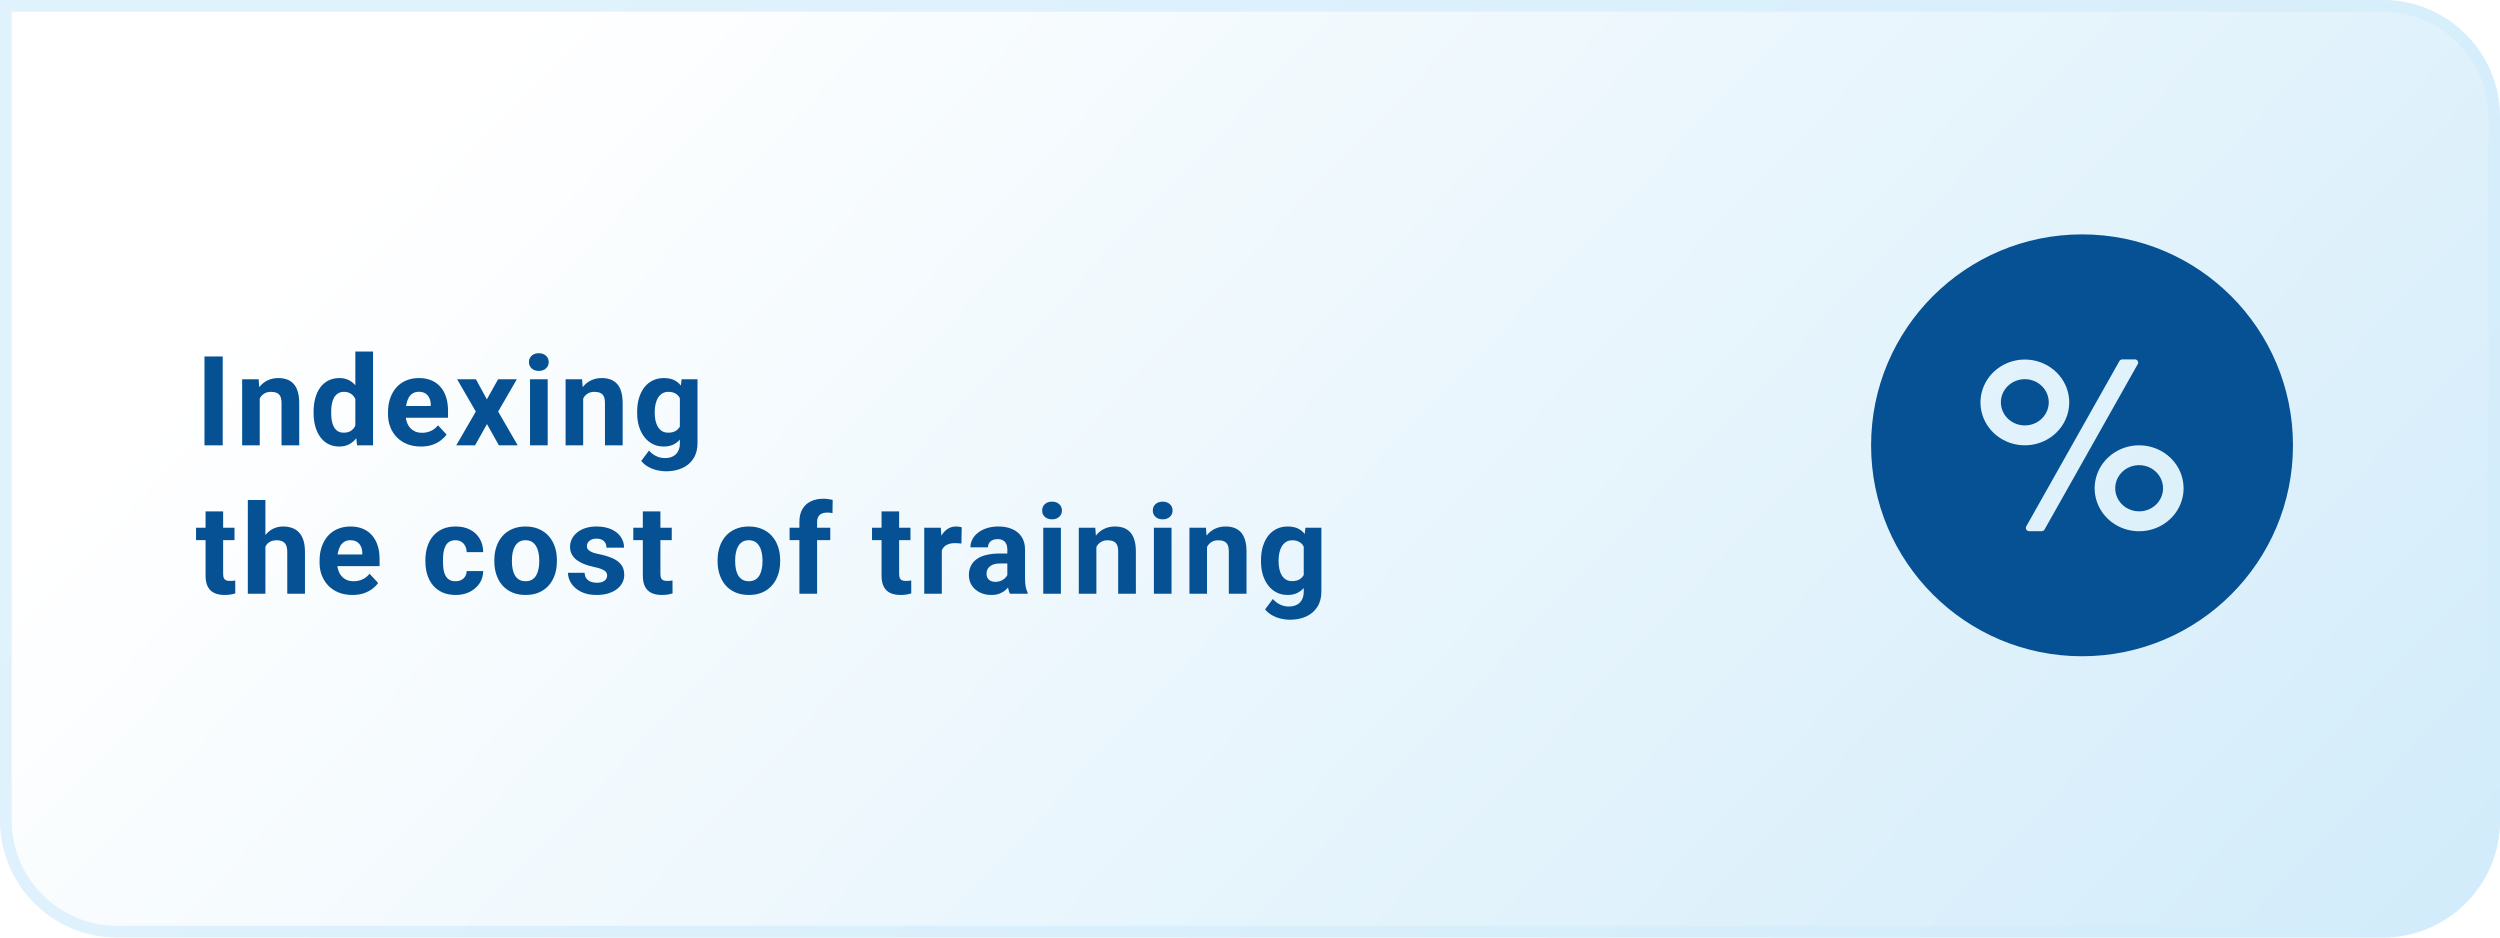
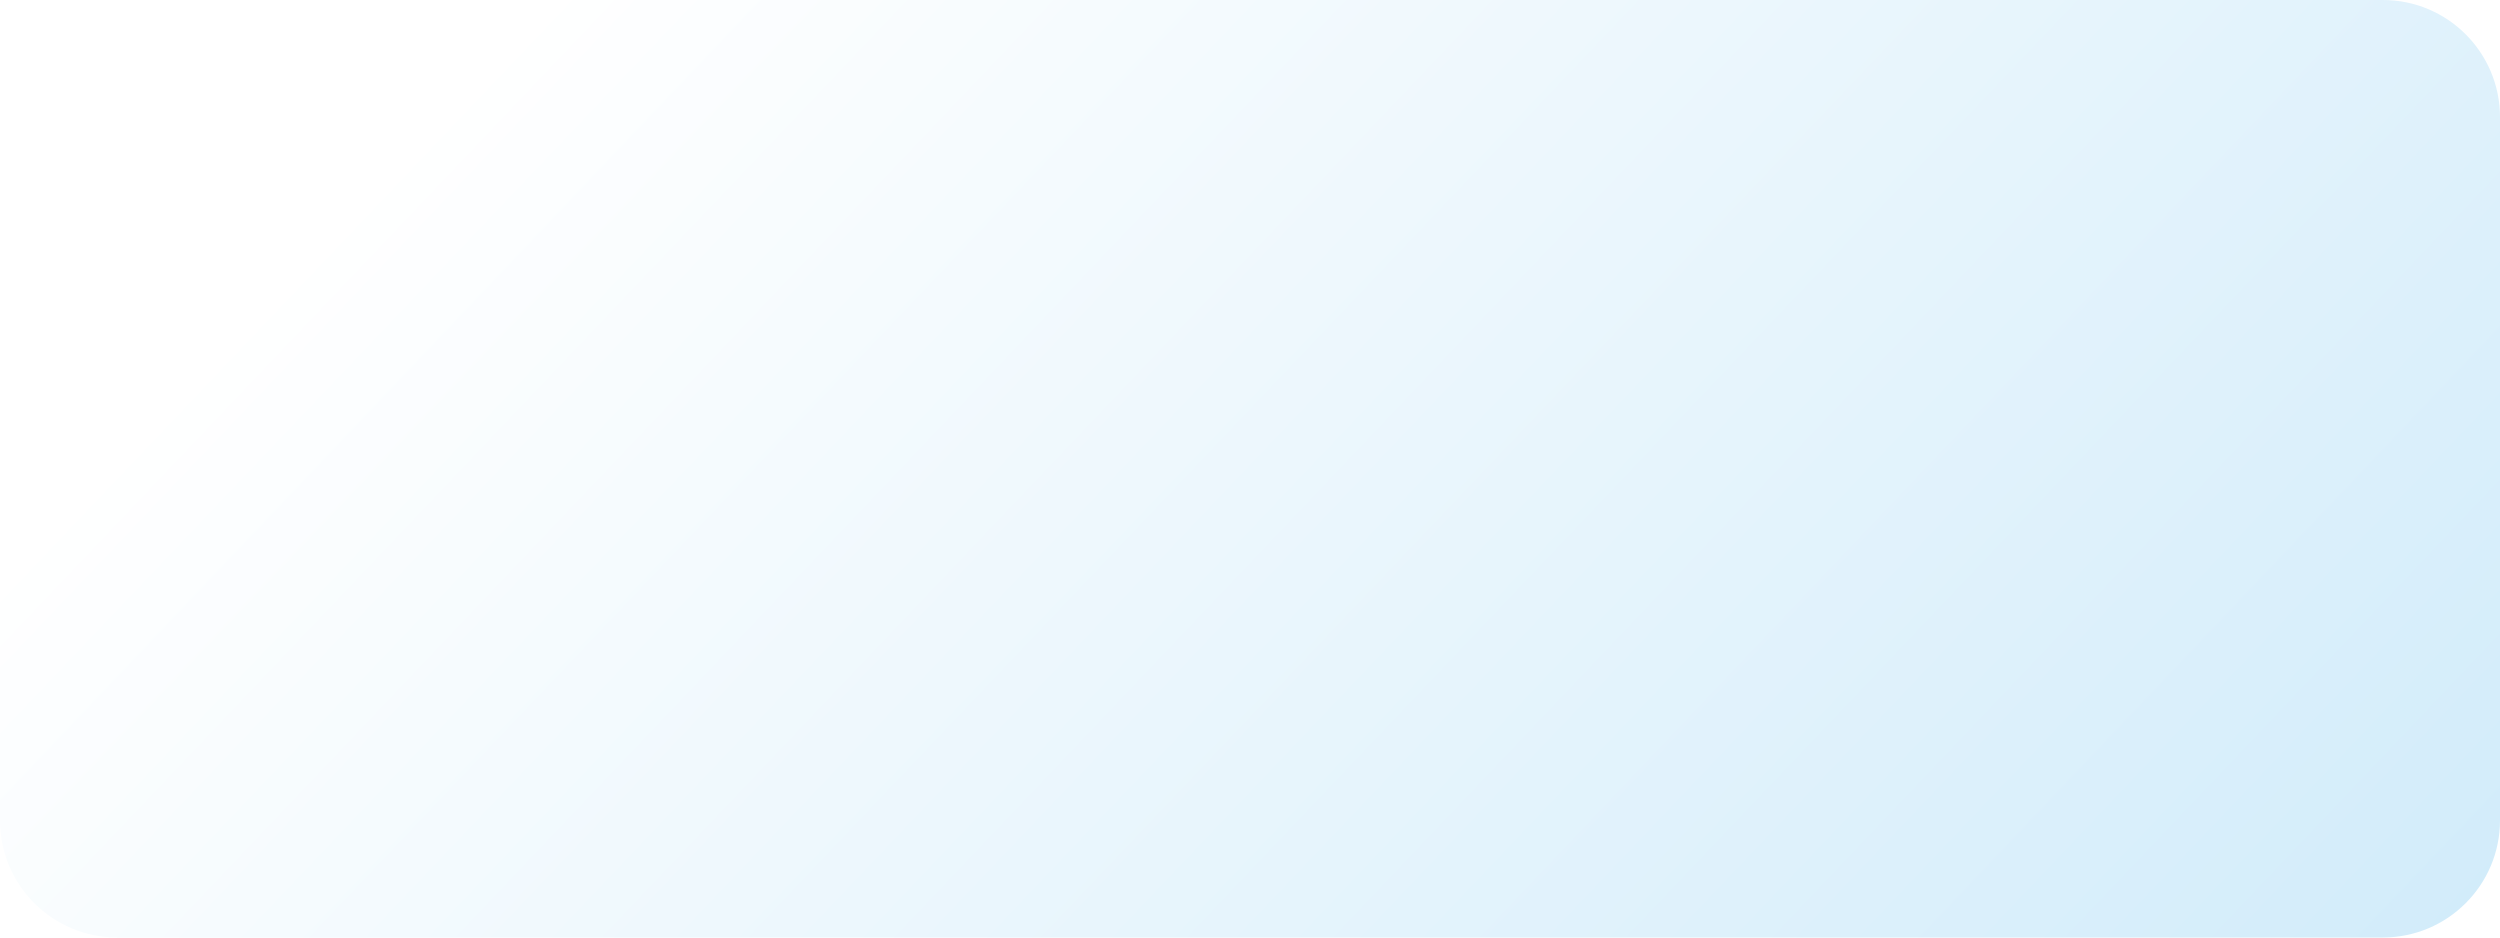
<svg xmlns="http://www.w3.org/2000/svg" width="320" height="120" viewBox="0 0 320 120" fill="none">
  <path d="M0 0H305C313.284 0 320 6.716 320 15V105C320 113.284 313.284 120 305 120H15C6.716 120 0 113.284 0 105V0Z" fill="url(#paint0_linear_163_2028)" />
-   <path d="M0.75 0.75H305C312.87 0.75 319.25 7.13 319.25 15V105C319.25 112.87 312.87 119.25 305 119.25H15C7.13 119.25 0.75 112.87 0.75 105V0.75Z" stroke="#D3EDFB" stroke-opacity="0.7" stroke-width="1.5" />
-   <path d="M28.508 45.625V57H26.172V45.625H28.508ZM33.246 50.352V57H30.996V48.547H33.105L33.246 50.352ZM32.917 52.477H32.308C32.308 51.852 32.389 51.289 32.55 50.789C32.712 50.284 32.938 49.854 33.23 49.5C33.522 49.141 33.868 48.867 34.269 48.68C34.675 48.487 35.128 48.391 35.628 48.391C36.024 48.391 36.386 48.448 36.714 48.562C37.042 48.677 37.324 48.859 37.558 49.109C37.798 49.359 37.98 49.69 38.105 50.102C38.235 50.513 38.3 51.016 38.3 51.609V57H36.035V51.602C36.035 51.227 35.983 50.935 35.878 50.727C35.774 50.518 35.621 50.372 35.417 50.289C35.22 50.2 34.975 50.156 34.683 50.156C34.381 50.156 34.118 50.216 33.894 50.336C33.675 50.456 33.493 50.622 33.347 50.836C33.207 51.044 33.1 51.289 33.027 51.57C32.954 51.852 32.917 52.154 32.917 52.477ZM45.483 55.156V45H47.749V57H45.71L45.483 55.156ZM40.14 52.875V52.711C40.14 52.065 40.213 51.479 40.358 50.953C40.504 50.422 40.718 49.966 40.999 49.586C41.28 49.206 41.627 48.911 42.038 48.703C42.45 48.495 42.918 48.391 43.444 48.391C43.939 48.391 44.371 48.495 44.741 48.703C45.116 48.911 45.434 49.208 45.694 49.594C45.96 49.974 46.173 50.425 46.335 50.945C46.496 51.461 46.614 52.026 46.687 52.641V53C46.614 53.589 46.496 54.135 46.335 54.641C46.173 55.146 45.96 55.589 45.694 55.969C45.434 56.344 45.116 56.635 44.741 56.844C44.366 57.052 43.929 57.156 43.429 57.156C42.903 57.156 42.434 57.05 42.023 56.836C41.616 56.622 41.273 56.323 40.991 55.938C40.715 55.552 40.504 55.099 40.358 54.578C40.213 54.057 40.14 53.49 40.14 52.875ZM42.39 52.711V52.875C42.39 53.224 42.416 53.55 42.468 53.852C42.525 54.154 42.616 54.422 42.741 54.656C42.871 54.885 43.038 55.065 43.241 55.195C43.45 55.32 43.702 55.383 43.999 55.383C44.385 55.383 44.702 55.297 44.952 55.125C45.202 54.948 45.392 54.706 45.523 54.398C45.658 54.091 45.736 53.737 45.757 53.336V52.312C45.741 51.984 45.694 51.69 45.616 51.43C45.543 51.164 45.434 50.938 45.288 50.75C45.148 50.562 44.97 50.417 44.757 50.312C44.548 50.208 44.301 50.156 44.015 50.156C43.723 50.156 43.473 50.224 43.265 50.359C43.056 50.49 42.887 50.669 42.757 50.898C42.632 51.128 42.538 51.398 42.476 51.711C42.418 52.018 42.39 52.352 42.39 52.711ZM53.877 57.156C53.221 57.156 52.633 57.052 52.112 56.844C51.591 56.63 51.148 56.336 50.784 55.961C50.424 55.586 50.148 55.151 49.956 54.656C49.763 54.156 49.667 53.625 49.667 53.062V52.75C49.667 52.109 49.758 51.523 49.94 50.992C50.122 50.461 50.383 50 50.721 49.609C51.065 49.219 51.482 48.919 51.971 48.711C52.461 48.497 53.013 48.391 53.627 48.391C54.227 48.391 54.758 48.49 55.221 48.688C55.685 48.885 56.073 49.167 56.385 49.531C56.703 49.896 56.943 50.333 57.104 50.844C57.266 51.349 57.346 51.911 57.346 52.531V53.469H50.627V51.969H55.135V51.797C55.135 51.484 55.078 51.206 54.963 50.961C54.854 50.711 54.687 50.513 54.463 50.367C54.239 50.221 53.953 50.148 53.604 50.148C53.307 50.148 53.052 50.214 52.838 50.344C52.625 50.474 52.45 50.656 52.315 50.891C52.185 51.125 52.086 51.401 52.018 51.719C51.956 52.031 51.924 52.375 51.924 52.75V53.062C51.924 53.401 51.971 53.714 52.065 54C52.164 54.286 52.302 54.534 52.479 54.742C52.661 54.95 52.88 55.112 53.135 55.227C53.396 55.341 53.69 55.398 54.018 55.398C54.424 55.398 54.802 55.32 55.151 55.164C55.505 55.003 55.81 54.76 56.065 54.438L57.159 55.625C56.982 55.88 56.739 56.125 56.432 56.359C56.13 56.594 55.766 56.786 55.338 56.938C54.911 57.083 54.424 57.156 53.877 57.156ZM60.92 48.547L62.318 51.117L63.756 48.547H66.154L63.764 52.68L66.264 57H63.858L62.334 54.281L60.811 57H58.404L60.904 52.68L58.514 48.547H60.92ZM70.103 48.547V57H67.845V48.547H70.103ZM67.705 46.344C67.705 46.016 67.819 45.745 68.048 45.531C68.278 45.318 68.585 45.211 68.97 45.211C69.35 45.211 69.655 45.318 69.884 45.531C70.119 45.745 70.236 46.016 70.236 46.344C70.236 46.672 70.119 46.943 69.884 47.156C69.655 47.37 69.35 47.477 68.97 47.477C68.585 47.477 68.278 47.37 68.048 47.156C67.819 46.943 67.705 46.672 67.705 46.344ZM74.646 50.352V57H72.396V48.547H74.505L74.646 50.352ZM74.317 52.477H73.708C73.708 51.852 73.789 51.289 73.95 50.789C74.112 50.284 74.338 49.854 74.63 49.5C74.922 49.141 75.268 48.867 75.669 48.68C76.075 48.487 76.528 48.391 77.028 48.391C77.424 48.391 77.786 48.448 78.114 48.562C78.442 48.677 78.724 48.859 78.958 49.109C79.198 49.359 79.38 49.69 79.505 50.102C79.635 50.513 79.7 51.016 79.7 51.609V57H77.435V51.602C77.435 51.227 77.383 50.935 77.278 50.727C77.174 50.518 77.021 50.372 76.817 50.289C76.62 50.2 76.375 50.156 76.083 50.156C75.781 50.156 75.518 50.216 75.294 50.336C75.075 50.456 74.893 50.622 74.747 50.836C74.607 51.044 74.5 51.289 74.427 51.57C74.354 51.852 74.317 52.154 74.317 52.477ZM87.243 48.547H89.282V56.719C89.282 57.49 89.11 58.143 88.766 58.68C88.428 59.221 87.954 59.63 87.344 59.906C86.735 60.188 86.027 60.328 85.219 60.328C84.865 60.328 84.49 60.281 84.094 60.188C83.704 60.094 83.329 59.948 82.969 59.75C82.615 59.552 82.318 59.302 82.079 59L83.071 57.672C83.331 57.974 83.633 58.208 83.977 58.375C84.321 58.547 84.701 58.633 85.118 58.633C85.524 58.633 85.868 58.557 86.149 58.406C86.43 58.26 86.647 58.044 86.797 57.758C86.948 57.477 87.024 57.135 87.024 56.734V50.5L87.243 48.547ZM81.555 52.875V52.711C81.555 52.065 81.633 51.479 81.79 50.953C81.951 50.422 82.178 49.966 82.469 49.586C82.766 49.206 83.126 48.911 83.547 48.703C83.969 48.495 84.446 48.391 84.977 48.391C85.54 48.391 86.011 48.495 86.391 48.703C86.772 48.911 87.084 49.208 87.329 49.594C87.573 49.974 87.764 50.425 87.899 50.945C88.04 51.461 88.149 52.026 88.227 52.641V53C88.149 53.589 88.032 54.135 87.876 54.641C87.719 55.146 87.514 55.589 87.258 55.969C87.003 56.344 86.686 56.635 86.305 56.844C85.93 57.052 85.482 57.156 84.962 57.156C84.441 57.156 83.969 57.05 83.547 56.836C83.131 56.622 82.774 56.323 82.477 55.938C82.18 55.552 81.951 55.099 81.79 54.578C81.633 54.057 81.555 53.49 81.555 52.875ZM83.805 52.711V52.875C83.805 53.224 83.839 53.55 83.907 53.852C83.975 54.154 84.079 54.422 84.219 54.656C84.365 54.885 84.545 55.065 84.758 55.195C84.977 55.32 85.235 55.383 85.532 55.383C85.943 55.383 86.279 55.297 86.54 55.125C86.8 54.948 86.995 54.706 87.126 54.398C87.256 54.091 87.331 53.737 87.352 53.336V52.312C87.342 51.984 87.297 51.69 87.219 51.43C87.141 51.164 87.032 50.938 86.891 50.75C86.751 50.562 86.568 50.417 86.344 50.312C86.12 50.208 85.855 50.156 85.547 50.156C85.251 50.156 84.993 50.224 84.774 50.359C84.561 50.49 84.381 50.669 84.235 50.898C84.094 51.128 83.988 51.398 83.915 51.711C83.842 52.018 83.805 52.352 83.805 52.711ZM30.016 67.547V69.141H25.094V67.547H30.016ZM26.312 65.461H28.562V73.453C28.562 73.698 28.594 73.885 28.656 74.016C28.724 74.146 28.823 74.237 28.953 74.289C29.083 74.336 29.247 74.359 29.445 74.359C29.586 74.359 29.711 74.354 29.82 74.344C29.935 74.328 30.031 74.312 30.109 74.297L30.117 75.953C29.924 76.016 29.716 76.065 29.492 76.102C29.268 76.138 29.021 76.156 28.75 76.156C28.255 76.156 27.823 76.076 27.453 75.914C27.088 75.747 26.807 75.482 26.609 75.117C26.412 74.753 26.312 74.273 26.312 73.68V65.461ZM33.972 64V76H31.722V64H33.972ZM33.652 71.477H33.035C33.04 70.888 33.118 70.346 33.269 69.852C33.42 69.352 33.636 68.919 33.917 68.555C34.199 68.185 34.535 67.898 34.925 67.695C35.321 67.492 35.759 67.391 36.238 67.391C36.654 67.391 37.032 67.451 37.371 67.57C37.714 67.685 38.009 67.872 38.253 68.133C38.503 68.388 38.696 68.724 38.832 69.141C38.967 69.557 39.035 70.062 39.035 70.656V76H36.769V70.641C36.769 70.266 36.714 69.971 36.605 69.758C36.501 69.539 36.347 69.385 36.144 69.297C35.946 69.203 35.701 69.156 35.41 69.156C35.087 69.156 34.811 69.216 34.582 69.336C34.358 69.456 34.178 69.622 34.042 69.836C33.907 70.044 33.808 70.289 33.746 70.57C33.683 70.852 33.652 71.154 33.652 71.477ZM45.116 76.156C44.46 76.156 43.871 76.052 43.351 75.844C42.83 75.63 42.387 75.336 42.023 74.961C41.663 74.586 41.387 74.151 41.194 73.656C41.002 73.156 40.905 72.625 40.905 72.062V71.75C40.905 71.109 40.996 70.523 41.179 69.992C41.361 69.461 41.621 69 41.96 68.609C42.304 68.219 42.72 67.919 43.21 67.711C43.7 67.497 44.252 67.391 44.866 67.391C45.465 67.391 45.996 67.49 46.46 67.688C46.923 67.885 47.312 68.167 47.624 68.531C47.942 68.896 48.181 69.333 48.343 69.844C48.504 70.349 48.585 70.912 48.585 71.531V72.469H41.866V70.969H46.374V70.797C46.374 70.484 46.317 70.206 46.202 69.961C46.093 69.711 45.926 69.513 45.702 69.367C45.478 69.221 45.192 69.148 44.843 69.148C44.546 69.148 44.291 69.213 44.077 69.344C43.864 69.474 43.689 69.656 43.554 69.891C43.423 70.125 43.325 70.401 43.257 70.719C43.194 71.031 43.163 71.375 43.163 71.75V72.062C43.163 72.401 43.21 72.713 43.304 73C43.403 73.287 43.541 73.534 43.718 73.742C43.9 73.951 44.119 74.112 44.374 74.227C44.635 74.341 44.929 74.398 45.257 74.398C45.663 74.398 46.041 74.32 46.39 74.164C46.744 74.003 47.048 73.76 47.304 73.438L48.398 74.625C48.22 74.88 47.978 75.125 47.671 75.359C47.369 75.594 47.004 75.787 46.577 75.938C46.15 76.083 45.663 76.156 45.116 76.156ZM58.303 74.398C58.579 74.398 58.824 74.346 59.037 74.242C59.251 74.133 59.417 73.982 59.537 73.789C59.662 73.591 59.727 73.359 59.733 73.094H61.85C61.844 73.688 61.686 74.216 61.373 74.68C61.061 75.138 60.641 75.5 60.115 75.766C59.589 76.026 59.001 76.156 58.35 76.156C57.693 76.156 57.12 76.047 56.631 75.828C56.147 75.609 55.743 75.307 55.42 74.922C55.097 74.531 54.855 74.078 54.693 73.562C54.532 73.042 54.451 72.484 54.451 71.891V71.664C54.451 71.065 54.532 70.508 54.693 69.992C54.855 69.471 55.097 69.018 55.42 68.633C55.743 68.242 56.147 67.938 56.631 67.719C57.115 67.5 57.683 67.391 58.334 67.391C59.027 67.391 59.633 67.523 60.154 67.789C60.68 68.055 61.092 68.435 61.389 68.93C61.691 69.419 61.844 70 61.85 70.672H59.733C59.727 70.391 59.667 70.135 59.553 69.906C59.443 69.677 59.282 69.495 59.068 69.359C58.86 69.219 58.602 69.148 58.295 69.148C57.967 69.148 57.699 69.219 57.49 69.359C57.282 69.495 57.12 69.682 57.006 69.922C56.891 70.156 56.811 70.424 56.764 70.727C56.722 71.023 56.701 71.336 56.701 71.664V71.891C56.701 72.219 56.722 72.534 56.764 72.836C56.805 73.138 56.883 73.406 56.998 73.641C57.118 73.875 57.282 74.06 57.49 74.195C57.699 74.331 57.969 74.398 58.303 74.398ZM63.275 71.859V71.695C63.275 71.076 63.364 70.505 63.541 69.984C63.718 69.458 63.975 69.003 64.314 68.617C64.653 68.232 65.069 67.932 65.564 67.719C66.059 67.5 66.627 67.391 67.267 67.391C67.908 67.391 68.478 67.5 68.978 67.719C69.478 67.932 69.897 68.232 70.236 68.617C70.58 69.003 70.84 69.458 71.017 69.984C71.194 70.505 71.283 71.076 71.283 71.695V71.859C71.283 72.474 71.194 73.044 71.017 73.57C70.84 74.091 70.58 74.547 70.236 74.938C69.897 75.323 69.481 75.622 68.986 75.836C68.491 76.049 67.923 76.156 67.283 76.156C66.642 76.156 66.072 76.049 65.572 75.836C65.077 75.622 64.658 75.323 64.314 74.938C63.975 74.547 63.718 74.091 63.541 73.57C63.364 73.044 63.275 72.474 63.275 71.859ZM65.525 71.695V71.859C65.525 72.213 65.556 72.544 65.619 72.852C65.681 73.159 65.78 73.43 65.916 73.664C66.056 73.893 66.239 74.073 66.463 74.203C66.686 74.333 66.96 74.398 67.283 74.398C67.595 74.398 67.864 74.333 68.088 74.203C68.311 74.073 68.491 73.893 68.627 73.664C68.762 73.43 68.861 73.159 68.923 72.852C68.991 72.544 69.025 72.213 69.025 71.859V71.695C69.025 71.352 68.991 71.029 68.923 70.727C68.861 70.419 68.759 70.148 68.619 69.914C68.483 69.674 68.304 69.487 68.08 69.352C67.856 69.216 67.585 69.148 67.267 69.148C66.95 69.148 66.679 69.216 66.455 69.352C66.236 69.487 66.056 69.674 65.916 69.914C65.78 70.148 65.681 70.419 65.619 70.727C65.556 71.029 65.525 71.352 65.525 71.695ZM77.716 73.664C77.716 73.503 77.669 73.357 77.575 73.227C77.482 73.096 77.307 72.977 77.052 72.867C76.802 72.753 76.44 72.648 75.966 72.555C75.539 72.461 75.14 72.344 74.771 72.203C74.406 72.057 74.088 71.883 73.817 71.68C73.552 71.477 73.344 71.237 73.192 70.961C73.041 70.68 72.966 70.359 72.966 70C72.966 69.646 73.041 69.312 73.192 69C73.349 68.688 73.57 68.412 73.857 68.172C74.148 67.927 74.502 67.737 74.919 67.602C75.341 67.461 75.815 67.391 76.341 67.391C77.075 67.391 77.706 67.508 78.232 67.742C78.763 67.977 79.169 68.299 79.45 68.711C79.737 69.117 79.88 69.581 79.88 70.102H77.63C77.63 69.883 77.583 69.688 77.489 69.516C77.401 69.338 77.26 69.201 77.067 69.102C76.88 68.997 76.635 68.945 76.333 68.945C76.083 68.945 75.867 68.99 75.685 69.078C75.502 69.162 75.362 69.276 75.263 69.422C75.169 69.562 75.122 69.719 75.122 69.891C75.122 70.021 75.148 70.138 75.2 70.242C75.258 70.341 75.349 70.432 75.474 70.516C75.599 70.599 75.76 70.677 75.958 70.75C76.161 70.818 76.411 70.88 76.708 70.938C77.317 71.062 77.862 71.227 78.341 71.43C78.82 71.628 79.2 71.898 79.482 72.242C79.763 72.581 79.903 73.026 79.903 73.578C79.903 73.953 79.82 74.297 79.653 74.609C79.487 74.922 79.247 75.195 78.935 75.43C78.622 75.659 78.247 75.838 77.81 75.969C77.377 76.094 76.89 76.156 76.349 76.156C75.562 76.156 74.896 76.016 74.349 75.734C73.807 75.453 73.396 75.096 73.114 74.664C72.838 74.227 72.7 73.779 72.7 73.32H74.833C74.844 73.628 74.922 73.875 75.067 74.062C75.219 74.25 75.409 74.385 75.638 74.469C75.872 74.552 76.125 74.594 76.396 74.594C76.687 74.594 76.93 74.555 77.122 74.477C77.315 74.393 77.461 74.284 77.56 74.148C77.664 74.008 77.716 73.846 77.716 73.664ZM85.985 67.547V69.141H81.063V67.547H85.985ZM82.282 65.461H84.532V73.453C84.532 73.698 84.563 73.885 84.626 74.016C84.693 74.146 84.792 74.237 84.922 74.289C85.053 74.336 85.217 74.359 85.415 74.359C85.555 74.359 85.68 74.354 85.79 74.344C85.904 74.328 86.001 74.312 86.079 74.297L86.087 75.953C85.894 76.016 85.686 76.065 85.462 76.102C85.238 76.138 84.99 76.156 84.719 76.156C84.225 76.156 83.792 76.076 83.422 75.914C83.058 75.747 82.777 75.482 82.579 75.117C82.381 74.753 82.282 74.273 82.282 73.68V65.461ZM91.851 71.859V71.695C91.851 71.076 91.94 70.505 92.117 69.984C92.294 69.458 92.552 69.003 92.89 68.617C93.229 68.232 93.645 67.932 94.14 67.719C94.635 67.5 95.203 67.391 95.843 67.391C96.484 67.391 97.054 67.5 97.554 67.719C98.054 67.932 98.474 68.232 98.812 68.617C99.156 69.003 99.416 69.458 99.593 69.984C99.77 70.505 99.859 71.076 99.859 71.695V71.859C99.859 72.474 99.77 73.044 99.593 73.57C99.416 74.091 99.156 74.547 98.812 74.938C98.474 75.323 98.057 75.622 97.562 75.836C97.067 76.049 96.5 76.156 95.859 76.156C95.218 76.156 94.648 76.049 94.148 75.836C93.653 75.622 93.234 75.323 92.89 74.938C92.552 74.547 92.294 74.091 92.117 73.57C91.94 73.044 91.851 72.474 91.851 71.859ZM94.101 71.695V71.859C94.101 72.213 94.132 72.544 94.195 72.852C94.257 73.159 94.356 73.43 94.492 73.664C94.632 73.893 94.815 74.073 95.039 74.203C95.263 74.333 95.536 74.398 95.859 74.398C96.172 74.398 96.44 74.333 96.664 74.203C96.888 74.073 97.067 73.893 97.203 73.664C97.338 73.43 97.437 73.159 97.5 72.852C97.567 72.544 97.601 72.213 97.601 71.859V71.695C97.601 71.352 97.567 71.029 97.5 70.727C97.437 70.419 97.336 70.148 97.195 69.914C97.06 69.674 96.88 69.487 96.656 69.352C96.432 69.216 96.161 69.148 95.843 69.148C95.526 69.148 95.255 69.216 95.031 69.352C94.812 69.487 94.632 69.674 94.492 69.914C94.356 70.148 94.257 70.419 94.195 70.727C94.132 71.029 94.101 71.352 94.101 71.695ZM104.589 76H102.323V66.797C102.323 66.156 102.448 65.617 102.698 65.18C102.954 64.737 103.31 64.404 103.769 64.18C104.232 63.95 104.782 63.836 105.417 63.836C105.626 63.836 105.826 63.852 106.019 63.883C106.211 63.909 106.399 63.943 106.581 63.984L106.558 65.68C106.459 65.654 106.355 65.635 106.245 65.625C106.136 65.615 106.008 65.609 105.863 65.609C105.592 65.609 105.36 65.656 105.167 65.75C104.98 65.838 104.836 65.971 104.738 66.148C104.639 66.326 104.589 66.542 104.589 66.797V76ZM106.277 67.547V69.141H101.066V67.547H106.277ZM116.541 67.547V69.141H111.619V67.547H116.541ZM112.838 65.461H115.088V73.453C115.088 73.698 115.119 73.885 115.182 74.016C115.25 74.146 115.349 74.237 115.479 74.289C115.609 74.336 115.773 74.359 115.971 74.359C116.112 74.359 116.237 74.354 116.346 74.344C116.461 74.328 116.557 74.312 116.635 74.297L116.643 75.953C116.45 76.016 116.242 76.065 116.018 76.102C115.794 76.138 115.546 76.156 115.276 76.156C114.781 76.156 114.349 76.076 113.979 75.914C113.614 75.747 113.333 75.482 113.135 75.117C112.937 74.753 112.838 74.273 112.838 73.68V65.461ZM120.552 69.391V76H118.302V67.547H120.42L120.552 69.391ZM123.099 67.492L123.06 69.578C122.951 69.562 122.818 69.549 122.662 69.539C122.511 69.523 122.373 69.516 122.248 69.516C121.93 69.516 121.654 69.557 121.42 69.641C121.191 69.719 120.998 69.836 120.842 69.992C120.691 70.148 120.576 70.338 120.498 70.562C120.425 70.787 120.383 71.042 120.373 71.328L119.92 71.188C119.92 70.641 119.974 70.138 120.084 69.68C120.193 69.216 120.352 68.812 120.56 68.469C120.774 68.125 121.034 67.859 121.342 67.672C121.649 67.484 122 67.391 122.396 67.391C122.521 67.391 122.649 67.401 122.779 67.422C122.909 67.438 123.016 67.461 123.099 67.492ZM128.939 74.094V70.328C128.939 70.057 128.894 69.826 128.806 69.633C128.717 69.435 128.579 69.281 128.392 69.172C128.21 69.062 127.973 69.008 127.681 69.008C127.431 69.008 127.215 69.052 127.033 69.141C126.85 69.224 126.71 69.346 126.611 69.508C126.512 69.664 126.462 69.849 126.462 70.062H124.212C124.212 69.703 124.296 69.362 124.462 69.039C124.629 68.716 124.871 68.432 125.189 68.188C125.506 67.938 125.884 67.742 126.322 67.602C126.764 67.461 127.259 67.391 127.806 67.391C128.462 67.391 129.046 67.5 129.556 67.719C130.066 67.938 130.467 68.266 130.759 68.703C131.056 69.141 131.204 69.688 131.204 70.344V73.961C131.204 74.424 131.233 74.805 131.29 75.102C131.348 75.393 131.431 75.648 131.54 75.867V76H129.267C129.158 75.771 129.074 75.484 129.017 75.141C128.965 74.792 128.939 74.443 128.939 74.094ZM129.236 70.852L129.251 72.125H127.993C127.697 72.125 127.439 72.159 127.22 72.227C127.001 72.294 126.822 72.391 126.681 72.516C126.54 72.635 126.436 72.776 126.368 72.938C126.306 73.099 126.275 73.276 126.275 73.469C126.275 73.662 126.319 73.836 126.408 73.992C126.496 74.143 126.624 74.263 126.79 74.352C126.957 74.435 127.152 74.477 127.376 74.477C127.715 74.477 128.009 74.409 128.259 74.273C128.509 74.138 128.702 73.971 128.837 73.773C128.978 73.576 129.051 73.388 129.056 73.211L129.65 74.164C129.566 74.378 129.452 74.599 129.306 74.828C129.165 75.057 128.986 75.273 128.767 75.477C128.548 75.674 128.285 75.838 127.978 75.969C127.671 76.094 127.306 76.156 126.884 76.156C126.348 76.156 125.861 76.049 125.423 75.836C124.991 75.617 124.647 75.318 124.392 74.938C124.142 74.552 124.017 74.115 124.017 73.625C124.017 73.182 124.1 72.789 124.267 72.445C124.434 72.102 124.678 71.812 125.001 71.578C125.329 71.338 125.738 71.159 126.228 71.039C126.717 70.914 127.285 70.852 127.931 70.852H129.236ZM135.794 67.547V76H133.536V67.547H135.794ZM133.395 65.344C133.395 65.016 133.51 64.745 133.739 64.531C133.968 64.318 134.276 64.211 134.661 64.211C135.041 64.211 135.346 64.318 135.575 64.531C135.809 64.745 135.927 65.016 135.927 65.344C135.927 65.672 135.809 65.943 135.575 66.156C135.346 66.37 135.041 66.477 134.661 66.477C134.276 66.477 133.968 66.37 133.739 66.156C133.51 65.943 133.395 65.672 133.395 65.344ZM140.336 69.352V76H138.086V67.547H140.196L140.336 69.352ZM140.008 71.477H139.399C139.399 70.852 139.479 70.289 139.641 69.789C139.802 69.284 140.029 68.854 140.321 68.5C140.612 68.141 140.959 67.867 141.36 67.68C141.766 67.487 142.219 67.391 142.719 67.391C143.115 67.391 143.477 67.448 143.805 67.562C144.133 67.677 144.414 67.859 144.649 68.109C144.888 68.359 145.071 68.69 145.196 69.102C145.326 69.513 145.391 70.016 145.391 70.609V76H143.125V70.602C143.125 70.227 143.073 69.935 142.969 69.727C142.865 69.518 142.711 69.372 142.508 69.289C142.31 69.201 142.065 69.156 141.774 69.156C141.472 69.156 141.209 69.216 140.985 69.336C140.766 69.456 140.584 69.622 140.438 69.836C140.297 70.044 140.19 70.289 140.118 70.57C140.045 70.852 140.008 71.154 140.008 71.477ZM149.957 67.547V76H147.699V67.547H149.957ZM147.558 65.344C147.558 65.016 147.673 64.745 147.902 64.531C148.131 64.318 148.439 64.211 148.824 64.211C149.204 64.211 149.509 64.318 149.738 64.531C149.972 64.745 150.09 65.016 150.09 65.344C150.09 65.672 149.972 65.943 149.738 66.156C149.509 66.37 149.204 66.477 148.824 66.477C148.439 66.477 148.131 66.37 147.902 66.156C147.673 65.943 147.558 65.672 147.558 65.344ZM154.499 69.352V76H152.249V67.547H154.359L154.499 69.352ZM154.171 71.477H153.562C153.562 70.852 153.643 70.289 153.804 69.789C153.966 69.284 154.192 68.854 154.484 68.5C154.775 68.141 155.122 67.867 155.523 67.68C155.929 67.487 156.382 67.391 156.882 67.391C157.278 67.391 157.64 67.448 157.968 67.562C158.296 67.677 158.577 67.859 158.812 68.109C159.051 68.359 159.234 68.69 159.359 69.102C159.489 69.513 159.554 70.016 159.554 70.609V76H157.288V70.602C157.288 70.227 157.236 69.935 157.132 69.727C157.028 69.518 156.874 69.372 156.671 69.289C156.473 69.201 156.229 69.156 155.937 69.156C155.635 69.156 155.372 69.216 155.148 69.336C154.929 69.456 154.747 69.622 154.601 69.836C154.46 70.044 154.354 70.289 154.281 70.57C154.208 70.852 154.171 71.154 154.171 71.477ZM167.097 67.547H169.136V75.719C169.136 76.49 168.964 77.143 168.62 77.68C168.281 78.221 167.807 78.63 167.198 78.906C166.589 79.188 165.88 79.328 165.073 79.328C164.719 79.328 164.344 79.281 163.948 79.188C163.557 79.094 163.182 78.948 162.823 78.75C162.469 78.552 162.172 78.302 161.932 78L162.925 76.672C163.185 76.974 163.487 77.208 163.831 77.375C164.175 77.547 164.555 77.633 164.972 77.633C165.378 77.633 165.722 77.557 166.003 77.406C166.284 77.26 166.5 77.044 166.651 76.758C166.802 76.477 166.878 76.135 166.878 75.734V69.5L167.097 67.547ZM161.409 71.875V71.711C161.409 71.065 161.487 70.479 161.643 69.953C161.805 69.422 162.031 68.966 162.323 68.586C162.62 68.206 162.979 67.912 163.401 67.703C163.823 67.495 164.3 67.391 164.831 67.391C165.393 67.391 165.865 67.495 166.245 67.703C166.625 67.912 166.938 68.208 167.182 68.594C167.427 68.974 167.617 69.424 167.753 69.945C167.893 70.461 168.003 71.026 168.081 71.641V72C168.003 72.588 167.886 73.135 167.729 73.641C167.573 74.146 167.367 74.588 167.112 74.969C166.857 75.344 166.539 75.635 166.159 75.844C165.784 76.052 165.336 76.156 164.815 76.156C164.294 76.156 163.823 76.049 163.401 75.836C162.985 75.622 162.628 75.323 162.331 74.938C162.034 74.552 161.805 74.099 161.643 73.578C161.487 73.057 161.409 72.49 161.409 71.875ZM163.659 71.711V71.875C163.659 72.224 163.693 72.549 163.761 72.852C163.828 73.154 163.932 73.422 164.073 73.656C164.219 73.885 164.399 74.065 164.612 74.195C164.831 74.32 165.089 74.383 165.386 74.383C165.797 74.383 166.133 74.297 166.393 74.125C166.654 73.948 166.849 73.706 166.979 73.398C167.11 73.091 167.185 72.737 167.206 72.336V71.312C167.196 70.984 167.151 70.69 167.073 70.43C166.995 70.164 166.886 69.938 166.745 69.75C166.604 69.562 166.422 69.417 166.198 69.312C165.974 69.208 165.709 69.156 165.401 69.156C165.104 69.156 164.847 69.224 164.628 69.359C164.414 69.49 164.235 69.669 164.089 69.898C163.948 70.128 163.841 70.398 163.768 70.711C163.696 71.018 163.659 71.352 163.659 71.711Z" fill="#055193" />
  <g filter="url(#filter0_dd_163_2028)">
-     <path fill-rule="evenodd" clip-rule="evenodd" d="M259 87C273.912 87 286 74.912 286 60C286 45.088 273.912 33 259 33C244.088 33 232 45.088 232 60C232 74.912 244.088 87 259 87ZM263.165 60.914C264.105 60.313 265.208 59.995 266.335 60C267.84 60.007 269.281 60.59 270.342 61.62C271.404 62.651 272 64.046 272 65.5C272 66.589 271.665 67.653 271.039 68.558C270.412 69.463 269.521 70.168 268.48 70.584C267.438 70.999 266.292 71.107 265.187 70.892C264.082 70.678 263.068 70.152 262.273 69.38C261.478 68.608 260.938 67.626 260.722 66.557C260.505 65.488 260.622 64.382 261.057 63.377C261.492 62.373 262.225 61.515 263.165 60.914ZM264.625 67.968C265.133 68.29 265.728 68.46 266.335 68.454C267.142 68.449 267.914 68.135 268.483 67.582C269.052 67.028 269.371 66.28 269.371 65.5C269.372 64.913 269.192 64.34 268.855 63.852C268.518 63.364 268.038 62.984 267.477 62.76C266.916 62.536 266.299 62.478 265.703 62.594C265.108 62.709 264.562 62.993 264.134 63.41C263.706 63.826 263.416 64.356 263.301 64.932C263.185 65.508 263.249 66.104 263.485 66.644C263.721 67.185 264.118 67.646 264.625 67.968ZM256.067 51.021C256.903 52.001 257.36 53.23 257.363 54.5C257.364 55.223 257.217 55.938 256.931 56.606C256.646 57.274 256.227 57.881 255.698 58.392C254.769 59.29 253.547 59.848 252.239 59.973C250.932 60.098 249.62 59.781 248.527 59.076C247.434 58.371 246.628 57.322 246.246 56.107C245.863 54.892 245.929 53.587 246.431 52.414C246.932 51.24 247.84 50.271 248.998 49.672C250.156 49.072 251.493 48.879 252.782 49.124C254.071 49.37 255.232 50.041 256.067 51.021ZM249.729 56.779C250.276 57.215 250.962 57.453 251.671 57.454H251.665C252.069 57.456 252.469 57.381 252.842 57.233C253.215 57.084 253.554 56.866 253.839 56.59C254.341 56.106 254.653 55.47 254.724 54.789C254.794 54.107 254.618 53.424 254.225 52.854C253.832 52.284 253.247 51.864 252.569 51.664C251.891 51.464 251.163 51.498 250.508 51.759C249.853 52.02 249.312 52.492 248.977 53.096C248.642 53.699 248.534 54.396 248.671 55.068C248.808 55.739 249.182 56.344 249.729 56.779ZM266.191 49.393C266.195 49.463 266.181 49.533 266.151 49.597L266.129 49.613L254.202 70.78C254.167 70.84 254.116 70.89 254.056 70.927C253.995 70.963 253.927 70.985 253.855 70.99H252.229C252.154 70.99 252.081 70.971 252.017 70.935C251.952 70.899 251.898 70.847 251.86 70.785C251.823 70.723 251.804 70.653 251.804 70.581C251.804 70.509 251.823 70.439 251.86 70.377L263.787 49.209C263.823 49.151 263.874 49.101 263.934 49.065C263.995 49.028 264.063 49.006 264.134 49H265.76C265.833 49 265.905 49.018 265.968 49.053C266.032 49.087 266.086 49.136 266.125 49.195C266.164 49.255 266.186 49.323 266.191 49.393Z" fill="#055193" />
-   </g>
+     </g>
  <defs>
    <filter id="filter0_dd_163_2028" x="219" y="10" width="94" height="94" filterUnits="userSpaceOnUse" color-interpolation-filters="sRGB">
      <feFlood flood-opacity="0" result="BackgroundImageFix" />
      <feColorMatrix in="SourceAlpha" type="matrix" values="0 0 0 0 0 0 0 0 0 0 0 0 0 0 0 0 0 0 127 0" result="hardAlpha" />
      <feOffset dx="7" dy="-3" />
      <feGaussianBlur stdDeviation="10" />
      <feComposite in2="hardAlpha" operator="out" />
      <feColorMatrix type="matrix" values="0 0 0 0 0.086 0 0 0 0 0.196 0 0 0 0 0.361 0 0 0 0.25 0" />
      <feBlend mode="normal" in2="BackgroundImageFix" result="effect1_dropShadow_163_2028" />
      <feColorMatrix in="SourceAlpha" type="matrix" values="0 0 0 0 0 0 0 0 0 0 0 0 0 0 0 0 0 0 127 0" result="hardAlpha" />
      <feOffset dx="0.5" />
      <feGaussianBlur stdDeviation="0.75" />
      <feComposite in2="hardAlpha" operator="out" />
      <feColorMatrix type="matrix" values="0 0 0 0 0.086 0 0 0 0 0.196 0 0 0 0 0.361 0 0 0 0.5 0" />
      <feBlend mode="normal" in2="effect1_dropShadow_163_2028" result="effect2_dropShadow_163_2028" />
      <feBlend mode="normal" in="SourceGraphic" in2="effect2_dropShadow_163_2028" result="shape" />
    </filter>
    <linearGradient id="paint0_linear_163_2028" x1="527" y1="188.4" x2="192.444" y2="-129.561" gradientUnits="userSpaceOnUse">
      <stop stop-color="#AFDDF6" />
      <stop offset="1" stop-color="white" />
    </linearGradient>
  </defs>
</svg>